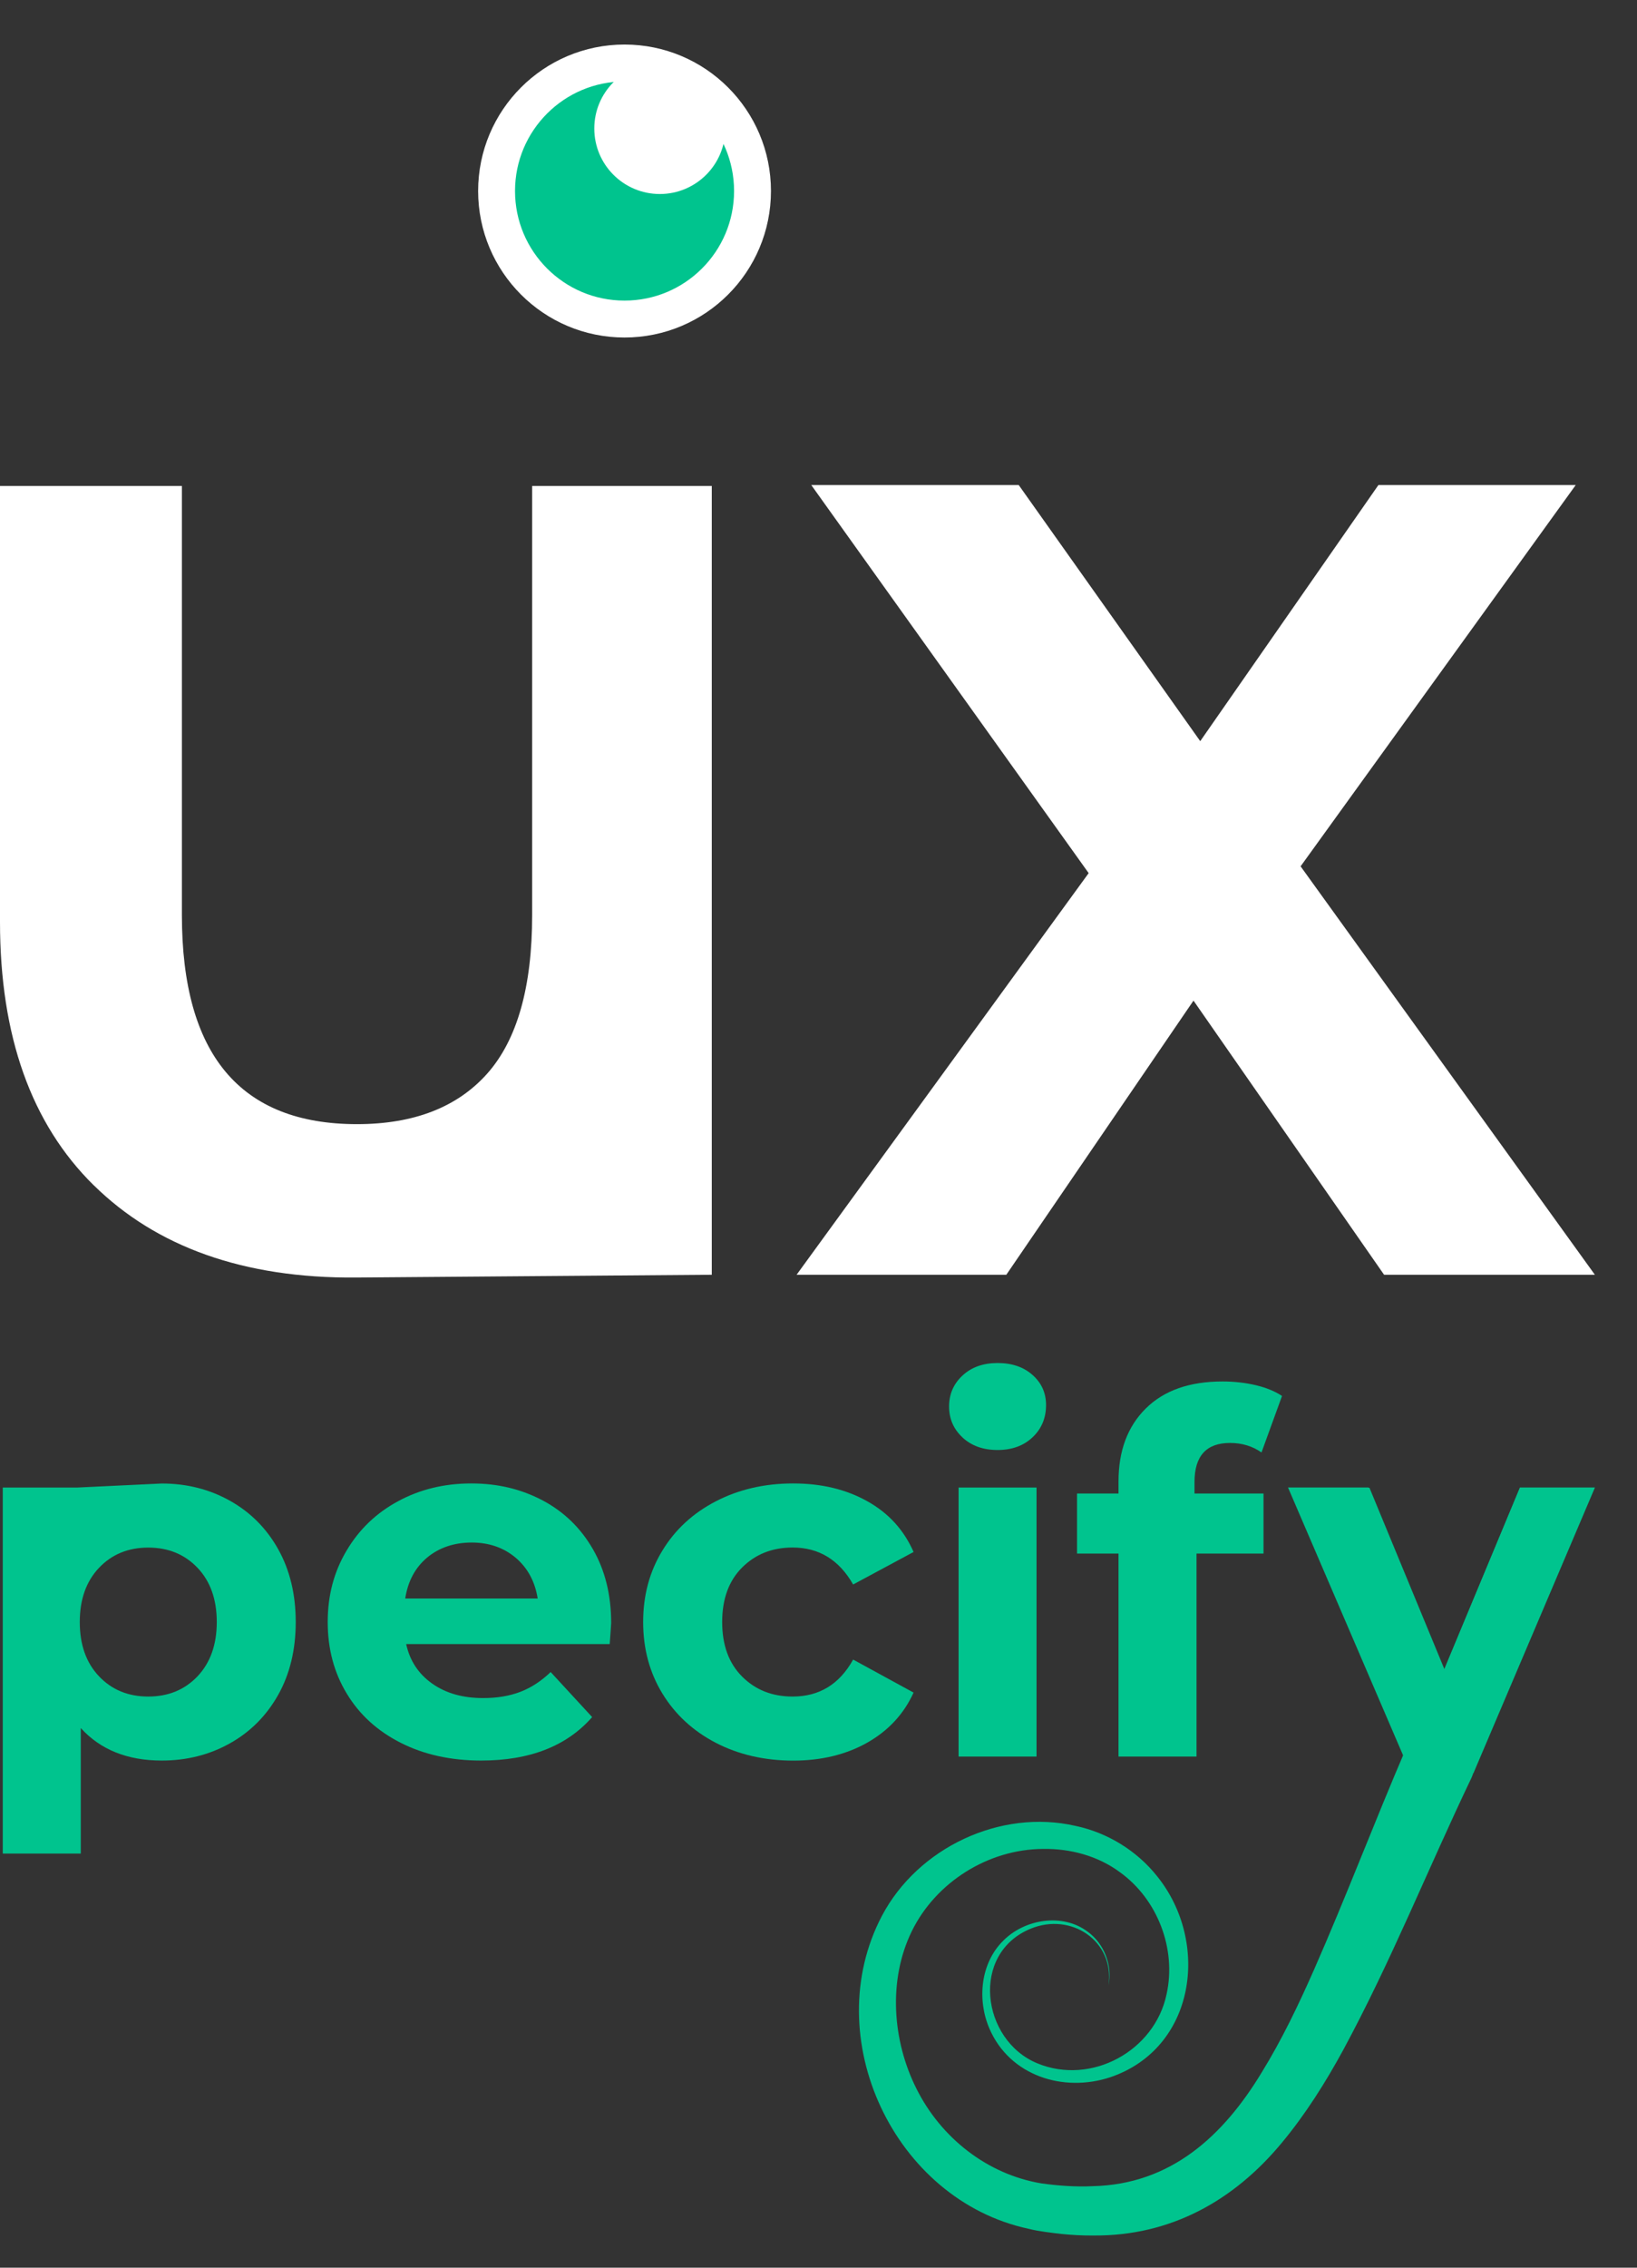
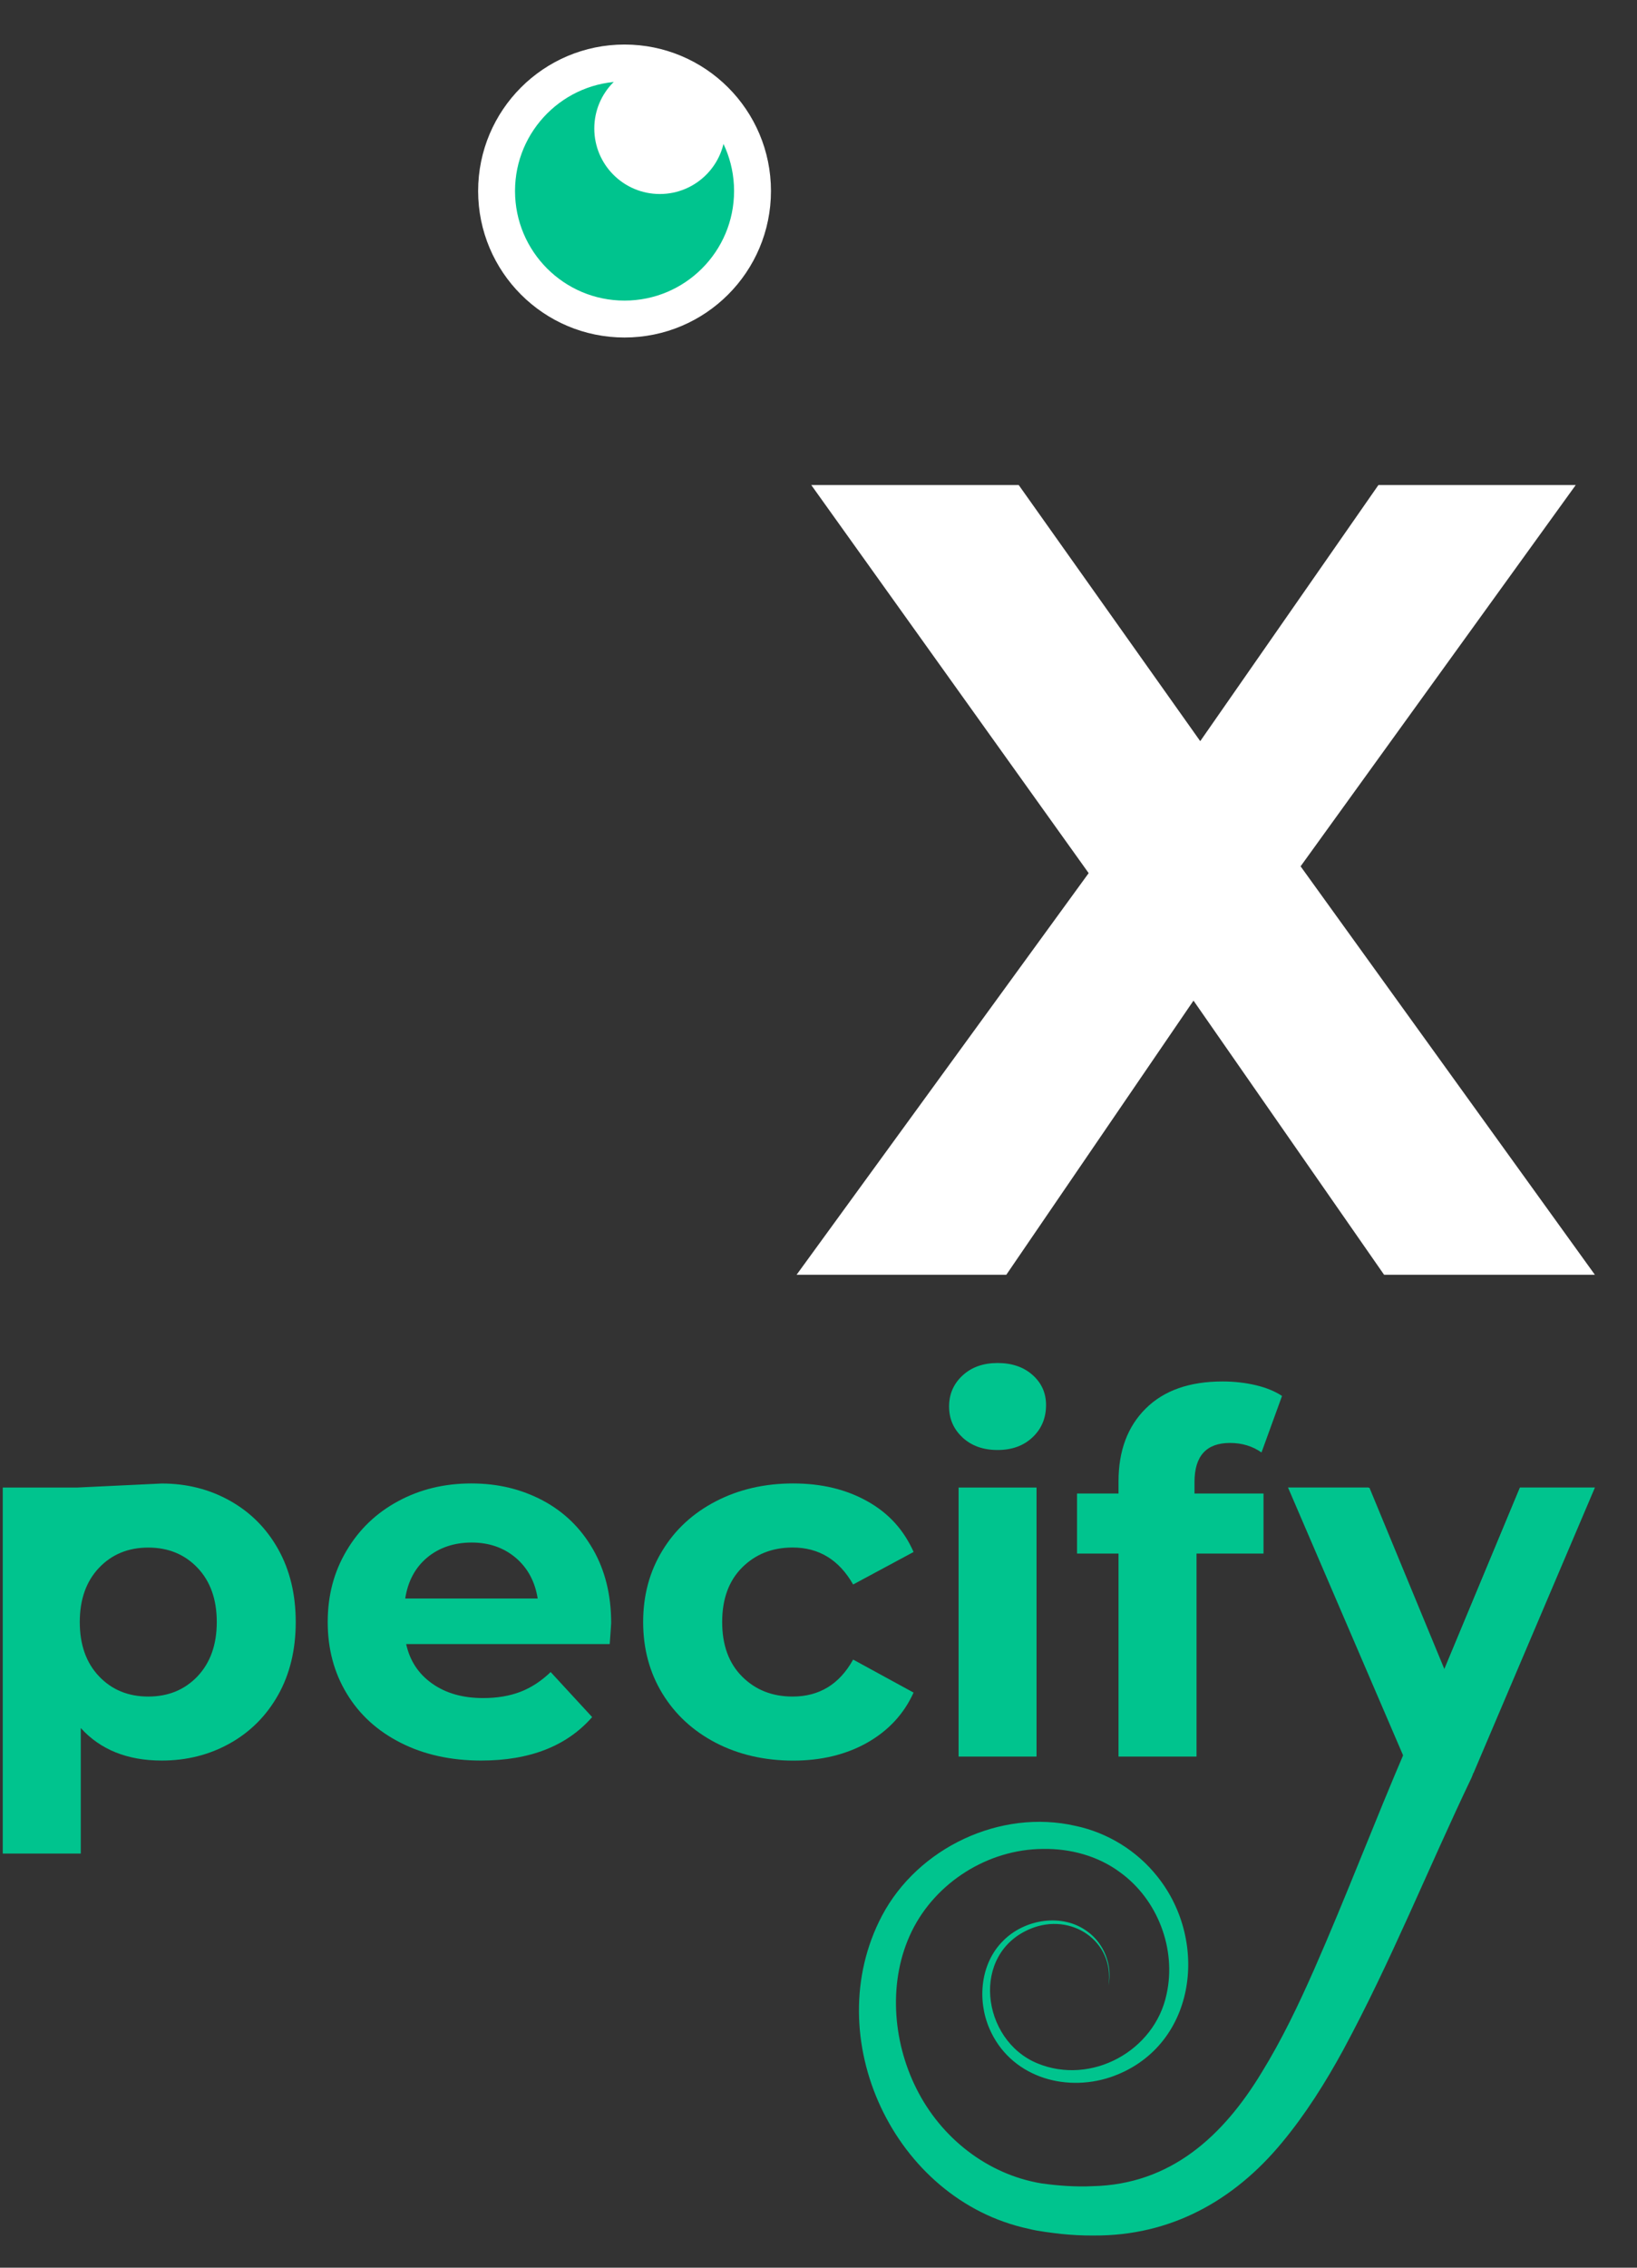
<svg xmlns="http://www.w3.org/2000/svg" fill="none" height="100%" overflow="visible" preserveAspectRatio="none" style="display: block;" viewBox="0 0 26 36" width="100%">
  <rect x="0" y="0" width="26" height="36" fill="#333333" stroke="none" />
  <g id="Group">
    <g id="Group_2">
      <path d="M2.569 23.551C2.966 23.551 3.327 23.642 3.653 23.825C3.978 24.007 4.234 24.264 4.419 24.595C4.604 24.926 4.697 25.311 4.697 25.75C4.697 26.189 4.604 26.575 4.419 26.905C4.233 27.236 3.978 27.493 3.653 27.675C3.327 27.858 2.966 27.949 2.569 27.949C2.024 27.949 1.595 27.777 1.283 27.433V29.426H0.044V23.615H1.227M3.137 26.612C3.34 26.397 3.443 26.11 3.443 25.75C3.443 25.391 3.341 25.103 3.137 24.889C2.933 24.675 2.672 24.568 2.355 24.568C2.037 24.568 1.776 24.675 1.573 24.889C1.369 25.104 1.267 25.391 1.267 25.75C1.267 26.11 1.369 26.398 1.573 26.612C1.776 26.826 2.037 26.933 2.355 26.933C2.672 26.933 2.933 26.826 3.137 26.612Z" fill="#00C48E" id="Vector" />
      <path d="M9.683 26.1H6.451C6.509 26.365 6.647 26.574 6.864 26.727C7.081 26.881 7.351 26.957 7.674 26.957C7.896 26.957 8.093 26.924 8.265 26.858C8.437 26.792 8.597 26.687 8.746 26.544L9.405 27.259C9.002 27.719 8.415 27.949 7.642 27.949C7.161 27.949 6.734 27.855 6.364 27.667C5.993 27.479 5.708 27.219 5.507 26.885C5.305 26.552 5.205 26.174 5.205 25.75C5.205 25.326 5.304 24.954 5.503 24.619C5.701 24.283 5.974 24.02 6.321 23.833C6.667 23.645 7.055 23.55 7.484 23.55C7.913 23.55 8.28 23.641 8.62 23.82C8.958 24 9.224 24.258 9.418 24.595C9.611 24.931 9.707 25.321 9.707 25.766C9.707 25.782 9.699 25.893 9.684 26.099L9.683 26.1ZM6.785 24.726C6.595 24.885 6.478 25.102 6.436 25.377H8.54C8.497 25.107 8.381 24.892 8.191 24.73C8 24.569 7.767 24.488 7.492 24.488C7.216 24.488 6.976 24.567 6.785 24.726Z" fill="#00C48E" id="Vector_2" />
      <path d="M11.37 27.668C11.008 27.48 10.725 27.219 10.521 26.886C10.317 26.552 10.215 26.174 10.215 25.75C10.215 25.326 10.317 24.948 10.521 24.615C10.724 24.281 11.008 24.02 11.37 23.833C11.733 23.645 12.142 23.55 12.597 23.55C13.052 23.55 13.44 23.645 13.776 23.833C14.112 24.02 14.357 24.289 14.51 24.638L13.55 25.154C13.327 24.763 13.007 24.567 12.589 24.567C12.266 24.567 11.999 24.673 11.787 24.884C11.575 25.096 11.47 25.385 11.47 25.75C11.47 26.115 11.575 26.404 11.787 26.616C11.999 26.828 12.266 26.933 12.589 26.933C13.012 26.933 13.333 26.738 13.55 26.346L14.51 26.87C14.357 27.208 14.112 27.473 13.776 27.664C13.44 27.854 13.046 27.95 12.597 27.95C12.147 27.95 11.733 27.856 11.37 27.668Z" fill="#00C48E" id="Vector_3" />
      <path d="M15.288 22.82C15.145 22.688 15.074 22.524 15.074 22.328C15.074 22.133 15.145 21.968 15.288 21.836C15.431 21.704 15.616 21.638 15.844 21.638C16.072 21.638 16.257 21.701 16.4 21.828C16.543 21.955 16.614 22.114 16.614 22.305C16.614 22.511 16.543 22.682 16.4 22.817C16.257 22.952 16.072 23.019 15.844 23.019C15.616 23.019 15.431 22.953 15.288 22.821V22.82ZM15.225 23.615H16.463V27.886H15.225V23.615Z" fill="#00C48E" id="Vector_4" />
      <path d="M18.972 23.71H20.068V24.663H19.004V27.886H17.765V24.663H17.106V23.71H17.765V23.519C17.765 23.032 17.909 22.646 18.198 22.36C18.486 22.074 18.893 21.931 19.417 21.931C19.602 21.931 19.778 21.951 19.945 21.99C20.112 22.03 20.251 22.087 20.362 22.161L20.036 23.058C19.893 22.958 19.727 22.907 19.536 22.907C19.16 22.907 18.972 23.114 18.972 23.527V23.709V23.71Z" fill="#00C48E" id="Vector_5" />
      <path d="M22.307 27.918L20.457 23.614H21.735L22.934 26.512L24.141 23.614H25.332L23.403 28.148" fill="#00C48E" id="Vector_6" />
    </g>
    <path d="M21.983 20.237L18.956 15.885L15.983 20.237H12.652L17.291 13.861L12.885 7.7H16.18L19.063 11.766L21.893 7.7H25.027L20.657 13.753L25.331 20.237H21.982L21.983 20.237Z" fill="white" id="Vector_7" />
    <g id="Group_3">
      <path d="M9.919 5.065C11.042 5.065 11.952 4.155 11.952 3.032C11.952 1.91 11.042 1 9.919 1C8.797 1 7.887 1.91 7.887 3.032C7.887 4.155 8.797 5.065 9.919 5.065Z" fill="#00C48E" id="Vector_8" stroke="white" stroke-linecap="round" stroke-miterlimit="10" stroke-width="0.586" />
      <path d="M10.48 3.08C11.054 3.08 11.52 2.615 11.52 2.04C11.52 1.466 11.054 1 10.48 1C9.905 1 9.439 1.466 9.439 2.04C9.439 2.615 9.905 3.08 10.48 3.08Z" fill="white" id="Vector_9" />
    </g>
-     <path d="M1.489 18.817C0.496 17.84 0 16.446 0 14.634V7.715H2.889V14.528C2.889 16.74 3.816 17.846 5.67 17.846C6.573 17.846 7.263 17.578 7.739 17.043C8.214 16.507 8.452 15.669 8.452 14.527V7.715H11.305V20.237C11.305 20.237 11.305 20.237 5.652 20.281C3.869 20.295 2.481 19.793 1.489 18.816L1.489 18.817Z" fill="white" id="Vector_10" />
    <path d="M22.941 26.498L24.141 23.619H25.323L23.407 28.122C23.398 28.155 23.387 28.189 23.372 28.221C22.685 29.657 22.092 31.143 21.33 32.551C21.055 33.056 20.733 33.567 20.362 34.013C19.598 34.938 18.59 35.498 17.369 35.489C17.201 35.491 17.021 35.481 16.854 35.464C16.701 35.446 16.486 35.421 16.339 35.383C14.198 34.926 12.993 32.343 14.007 30.415C14.578 29.332 15.889 28.713 17.081 28.986C17.59 29.093 18.058 29.381 18.381 29.789C19.222 30.836 18.99 32.518 17.633 32.977C16.887 33.223 16.037 32.953 15.715 32.205C15.518 31.749 15.571 31.169 15.932 30.811C16.274 30.464 16.877 30.365 17.277 30.667C17.538 30.857 17.67 31.202 17.607 31.517C17.703 30.808 17.008 30.356 16.371 30.618C15.409 31.01 15.585 32.387 16.474 32.755C17.332 33.111 18.341 32.56 18.529 31.656C18.687 30.936 18.384 30.151 17.788 29.722C17.439 29.463 17.001 29.345 16.567 29.352C15.694 29.356 14.86 29.882 14.48 30.662C14.102 31.438 14.174 32.399 14.555 33.157C14.945 33.94 15.685 34.521 16.543 34.662C16.805 34.699 17.089 34.719 17.352 34.706C18.597 34.679 19.43 33.907 20.04 32.899C20.359 32.382 20.625 31.825 20.873 31.263C21.38 30.111 21.832 28.918 22.333 27.753C22.438 27.508 22.696 27.375 22.949 27.417L20.48 23.619H21.751L22.941 26.498Z" fill="#00C48E" id="Union" />
  </g>
</svg>